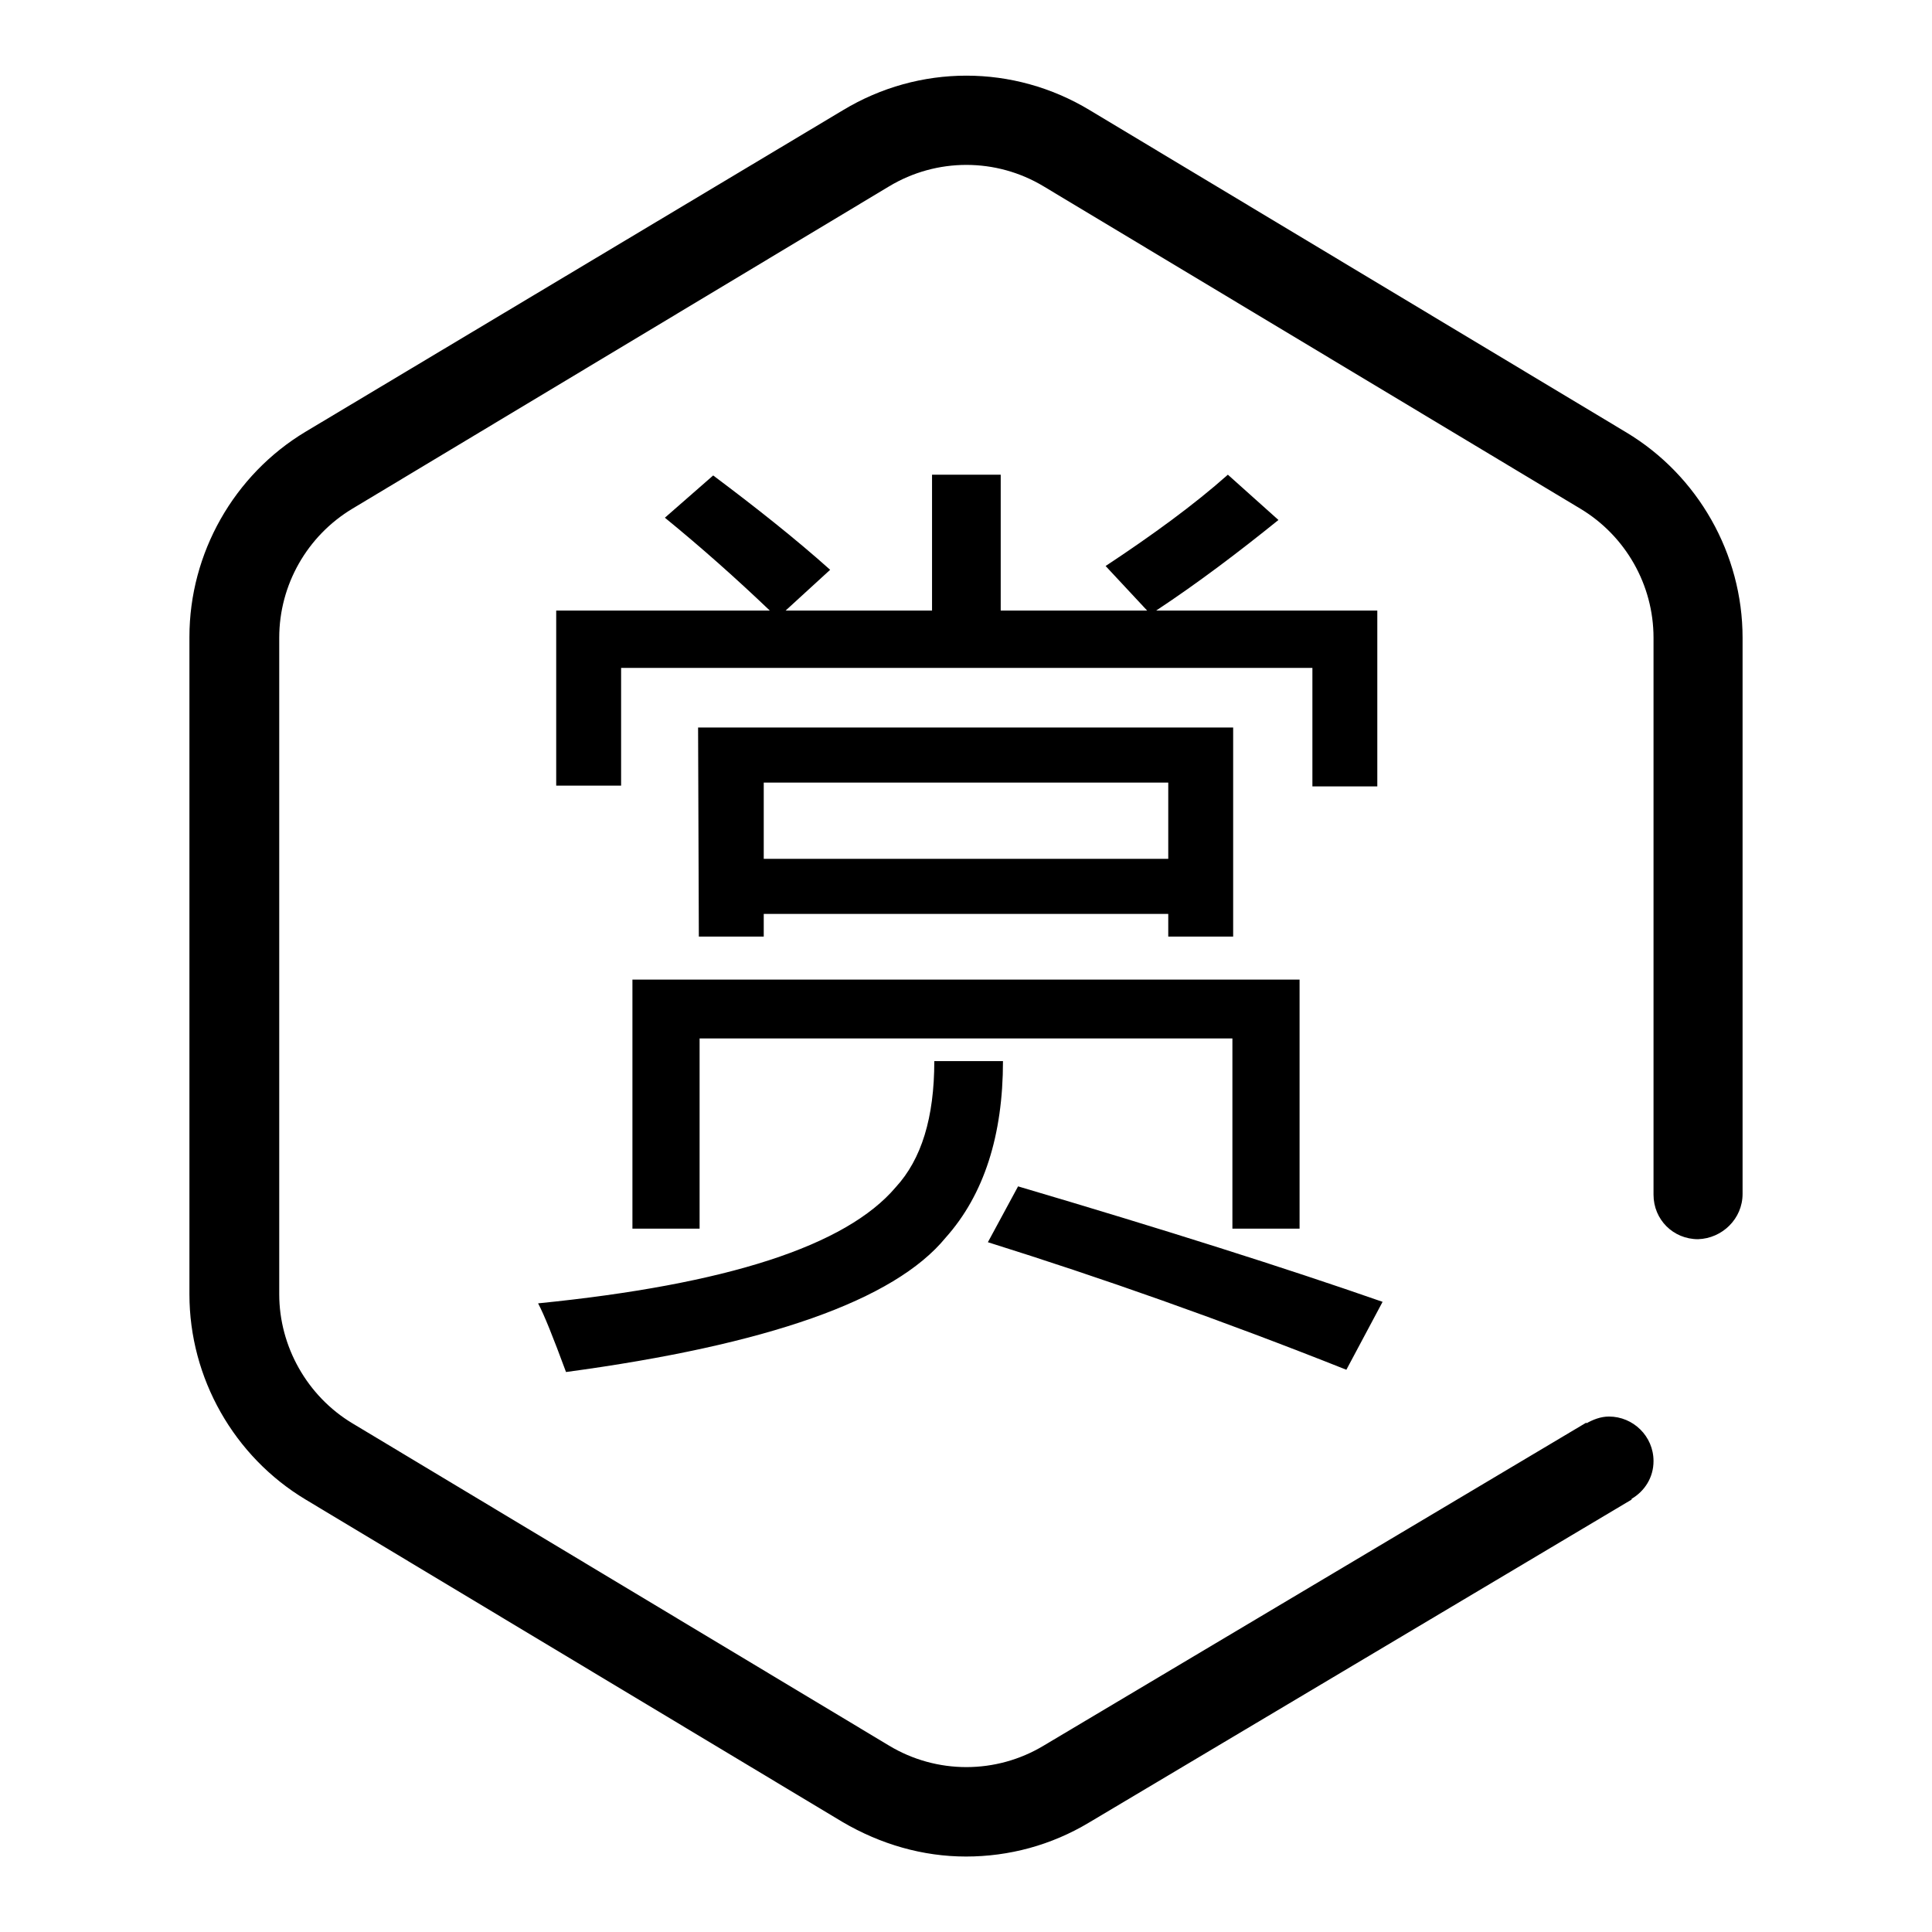
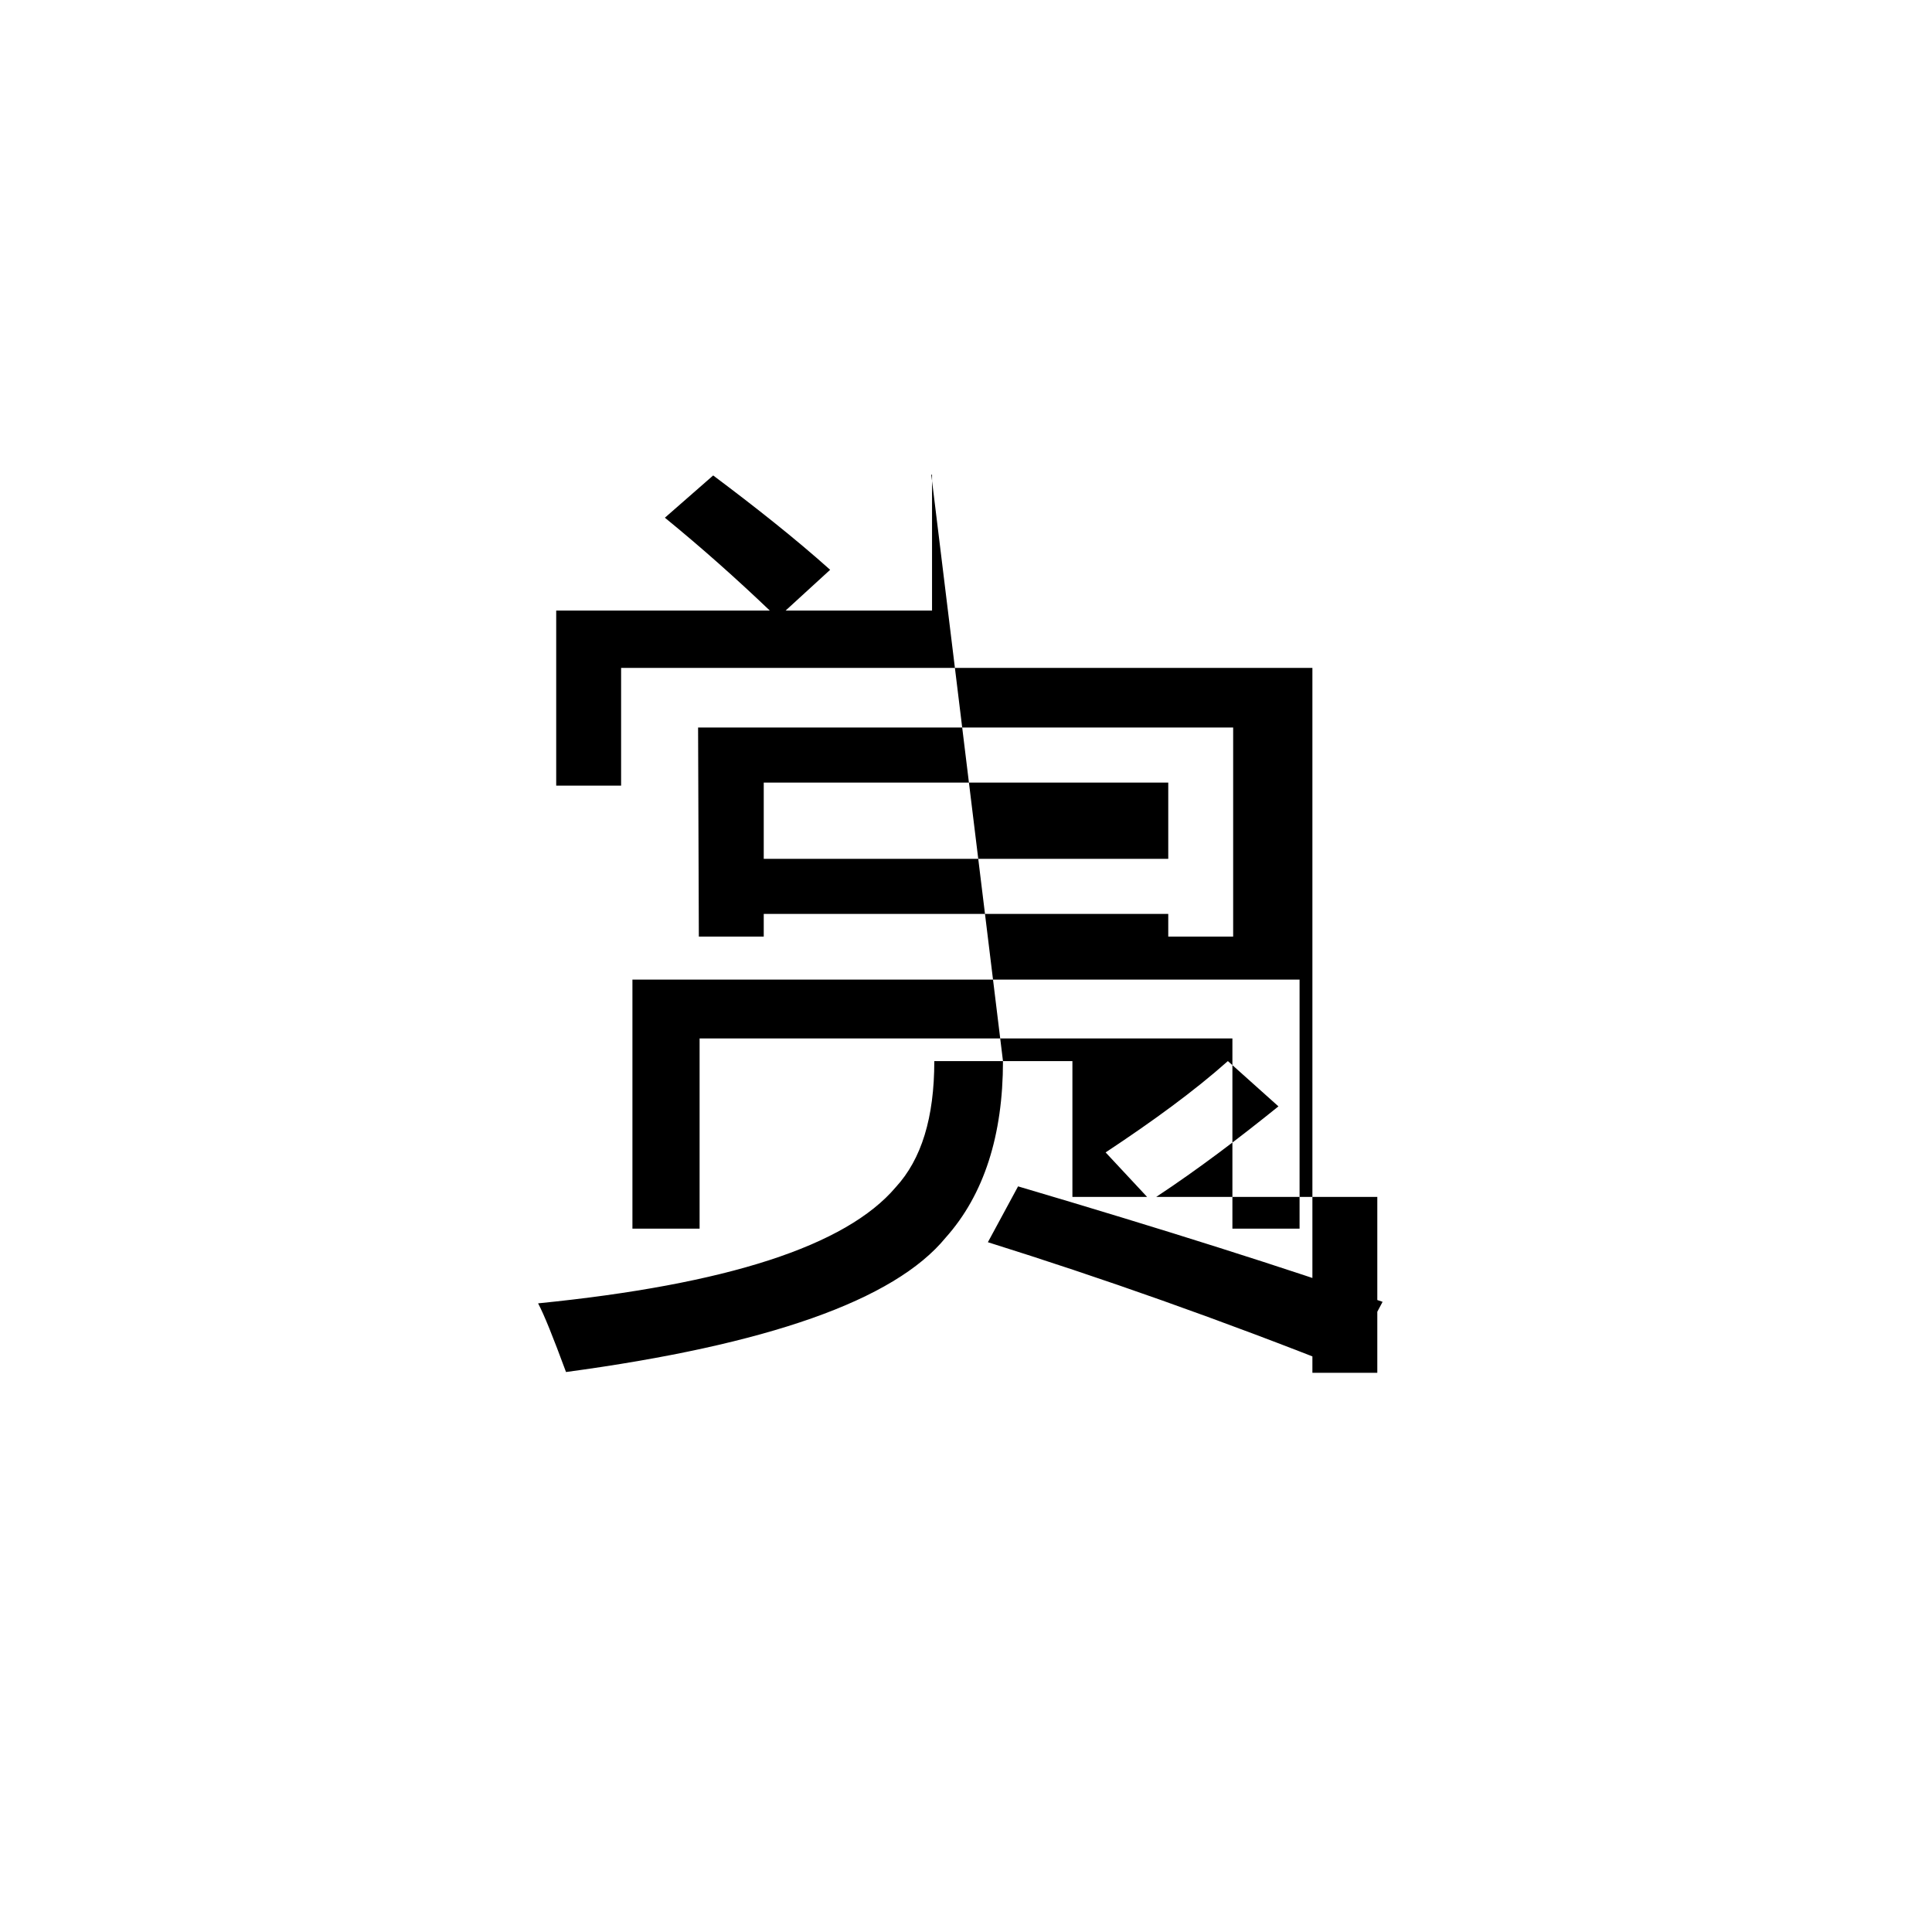
<svg xmlns="http://www.w3.org/2000/svg" version="1.1" x="0px" y="0px" viewBox="0 0 256 256" enable-background="new 0 0 256 256" xml:space="preserve">
  <g>
    <g>
-       <path fill="#000000" d="M132.9,140.6c0,9.8-2.5,17.7-7.6,23.4c-6.8,8.3-23.6,14.2-50.3,17.8c-1.7-4.6-2.9-7.6-3.7-9.1c25-2.5,40.8-7.6,47.4-15.4c3.4-3.7,5.1-9.2,5.1-16.7L132.9,140.6L132.9,140.6z M123.4,62.9h9.2v18H152l-5.5-5.9c6.2-4.1,11.7-8.1,16.2-12.1l6.7,6c-5.2,4.2-10.6,8.3-16.2,12h29.3v23.3h-8.6V88.5H82.3v15.6h-8.6V80.9H102c-4.4-4.2-9-8.3-13.9-12.3l6.4-5.6c5.6,4.2,10.8,8.3,15.5,12.5l-5.9,5.4h19.4V62.9L123.4,62.9z M83.8,129.8h88.4v33h-8.9v-25.2H92.7v25.2h-8.9V129.8z M92.5,96.4h70.9v27.7h-8.6v-3h-53.6v3h-8.6L92.5,96.4L92.5,96.4z M154.8,103.7h-53.6v10.1h53.6L154.8,103.7L154.8,103.7z M130.9,164.6l4-7.4c19.3,5.7,35.4,10.8,48.3,15.3l-4.8,9C161.8,174.9,145.9,169.3,130.9,164.6z" />
-       <path fill="#000000" d="M230.9,158.2V84.5c0-11.1-5.9-21.5-15.4-27.2l-71.1-42.7c-10.1-6.1-22.6-6.1-32.7,0L40.5,57.2C31,62.9,25.1,73.3,25.1,84.4v87.1c0,11.1,5.9,21.5,15.4,27.2l71.1,42.7c5.1,3,10.7,4.6,16.4,4.6c5.7,0,11.3-1.5,16.3-4.5l71.9-42.8l0-0.1c1.7-1,2.9-2.8,2.9-5c0-3.3-2.7-5.9-5.9-5.9c-1.1,0-2.1,0.4-3,0.9l0-0.1l-71.9,42.8c-6.3,3.8-14.2,3.8-20.5,0l-71.1-42.7c-6-3.6-9.7-10.2-9.7-17.1V84.5c0-7,3.7-13.5,9.7-17.1l71.1-42.7c6.3-3.8,14.2-3.8,20.5,0l71.1,42.7c6,3.6,9.7,10.1,9.7,17.1v73.8c0,3.3,2.6,5.9,5.9,5.9C228.2,164.1,230.9,161.5,230.9,158.2C230.9,158.2,230.9,158.2,230.9,158.2L230.9,158.2L230.9,158.2L230.9,158.2L230.9,158.2z" />
+       <path fill="#000000" d="M132.9,140.6c0,9.8-2.5,17.7-7.6,23.4c-6.8,8.3-23.6,14.2-50.3,17.8c-1.7-4.6-2.9-7.6-3.7-9.1c25-2.5,40.8-7.6,47.4-15.4c3.4-3.7,5.1-9.2,5.1-16.7L132.9,140.6L132.9,140.6z h9.2v18H152l-5.5-5.9c6.2-4.1,11.7-8.1,16.2-12.1l6.7,6c-5.2,4.2-10.6,8.3-16.2,12h29.3v23.3h-8.6V88.5H82.3v15.6h-8.6V80.9H102c-4.4-4.2-9-8.3-13.9-12.3l6.4-5.6c5.6,4.2,10.8,8.3,15.5,12.5l-5.9,5.4h19.4V62.9L123.4,62.9z M83.8,129.8h88.4v33h-8.9v-25.2H92.7v25.2h-8.9V129.8z M92.5,96.4h70.9v27.7h-8.6v-3h-53.6v3h-8.6L92.5,96.4L92.5,96.4z M154.8,103.7h-53.6v10.1h53.6L154.8,103.7L154.8,103.7z M130.9,164.6l4-7.4c19.3,5.7,35.4,10.8,48.3,15.3l-4.8,9C161.8,174.9,145.9,169.3,130.9,164.6z" />
    </g>
  </g>
</svg>